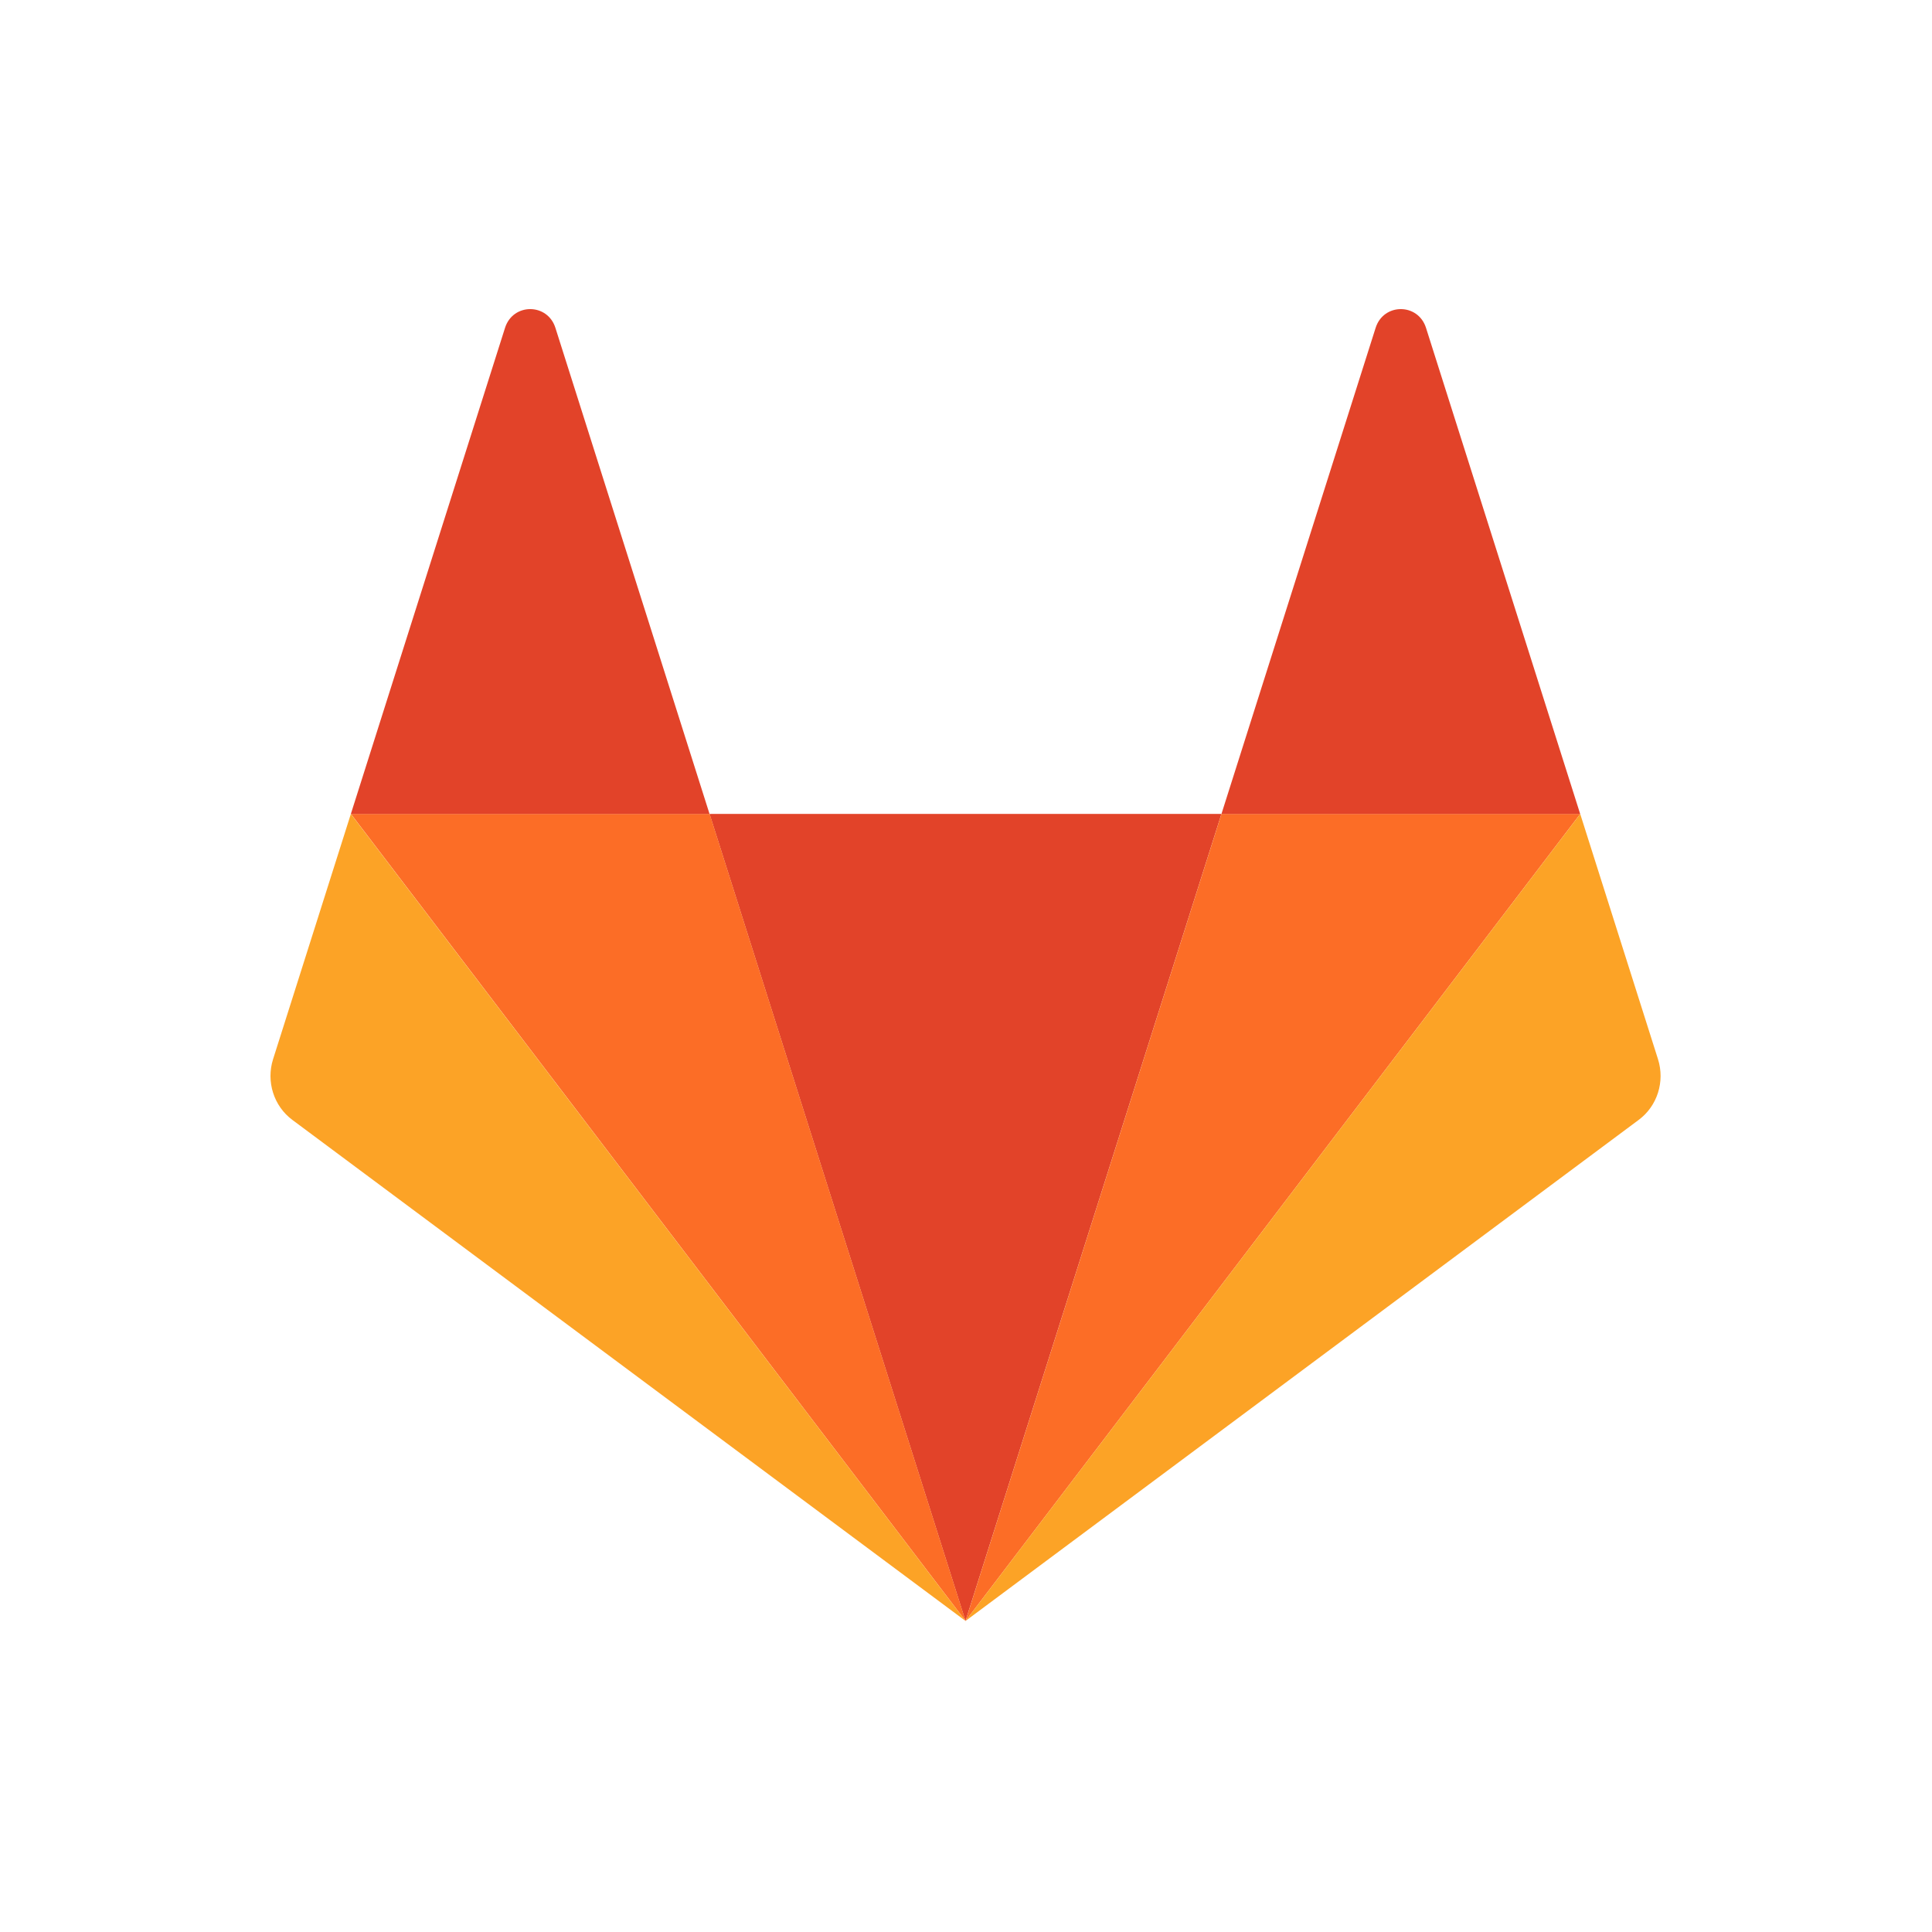
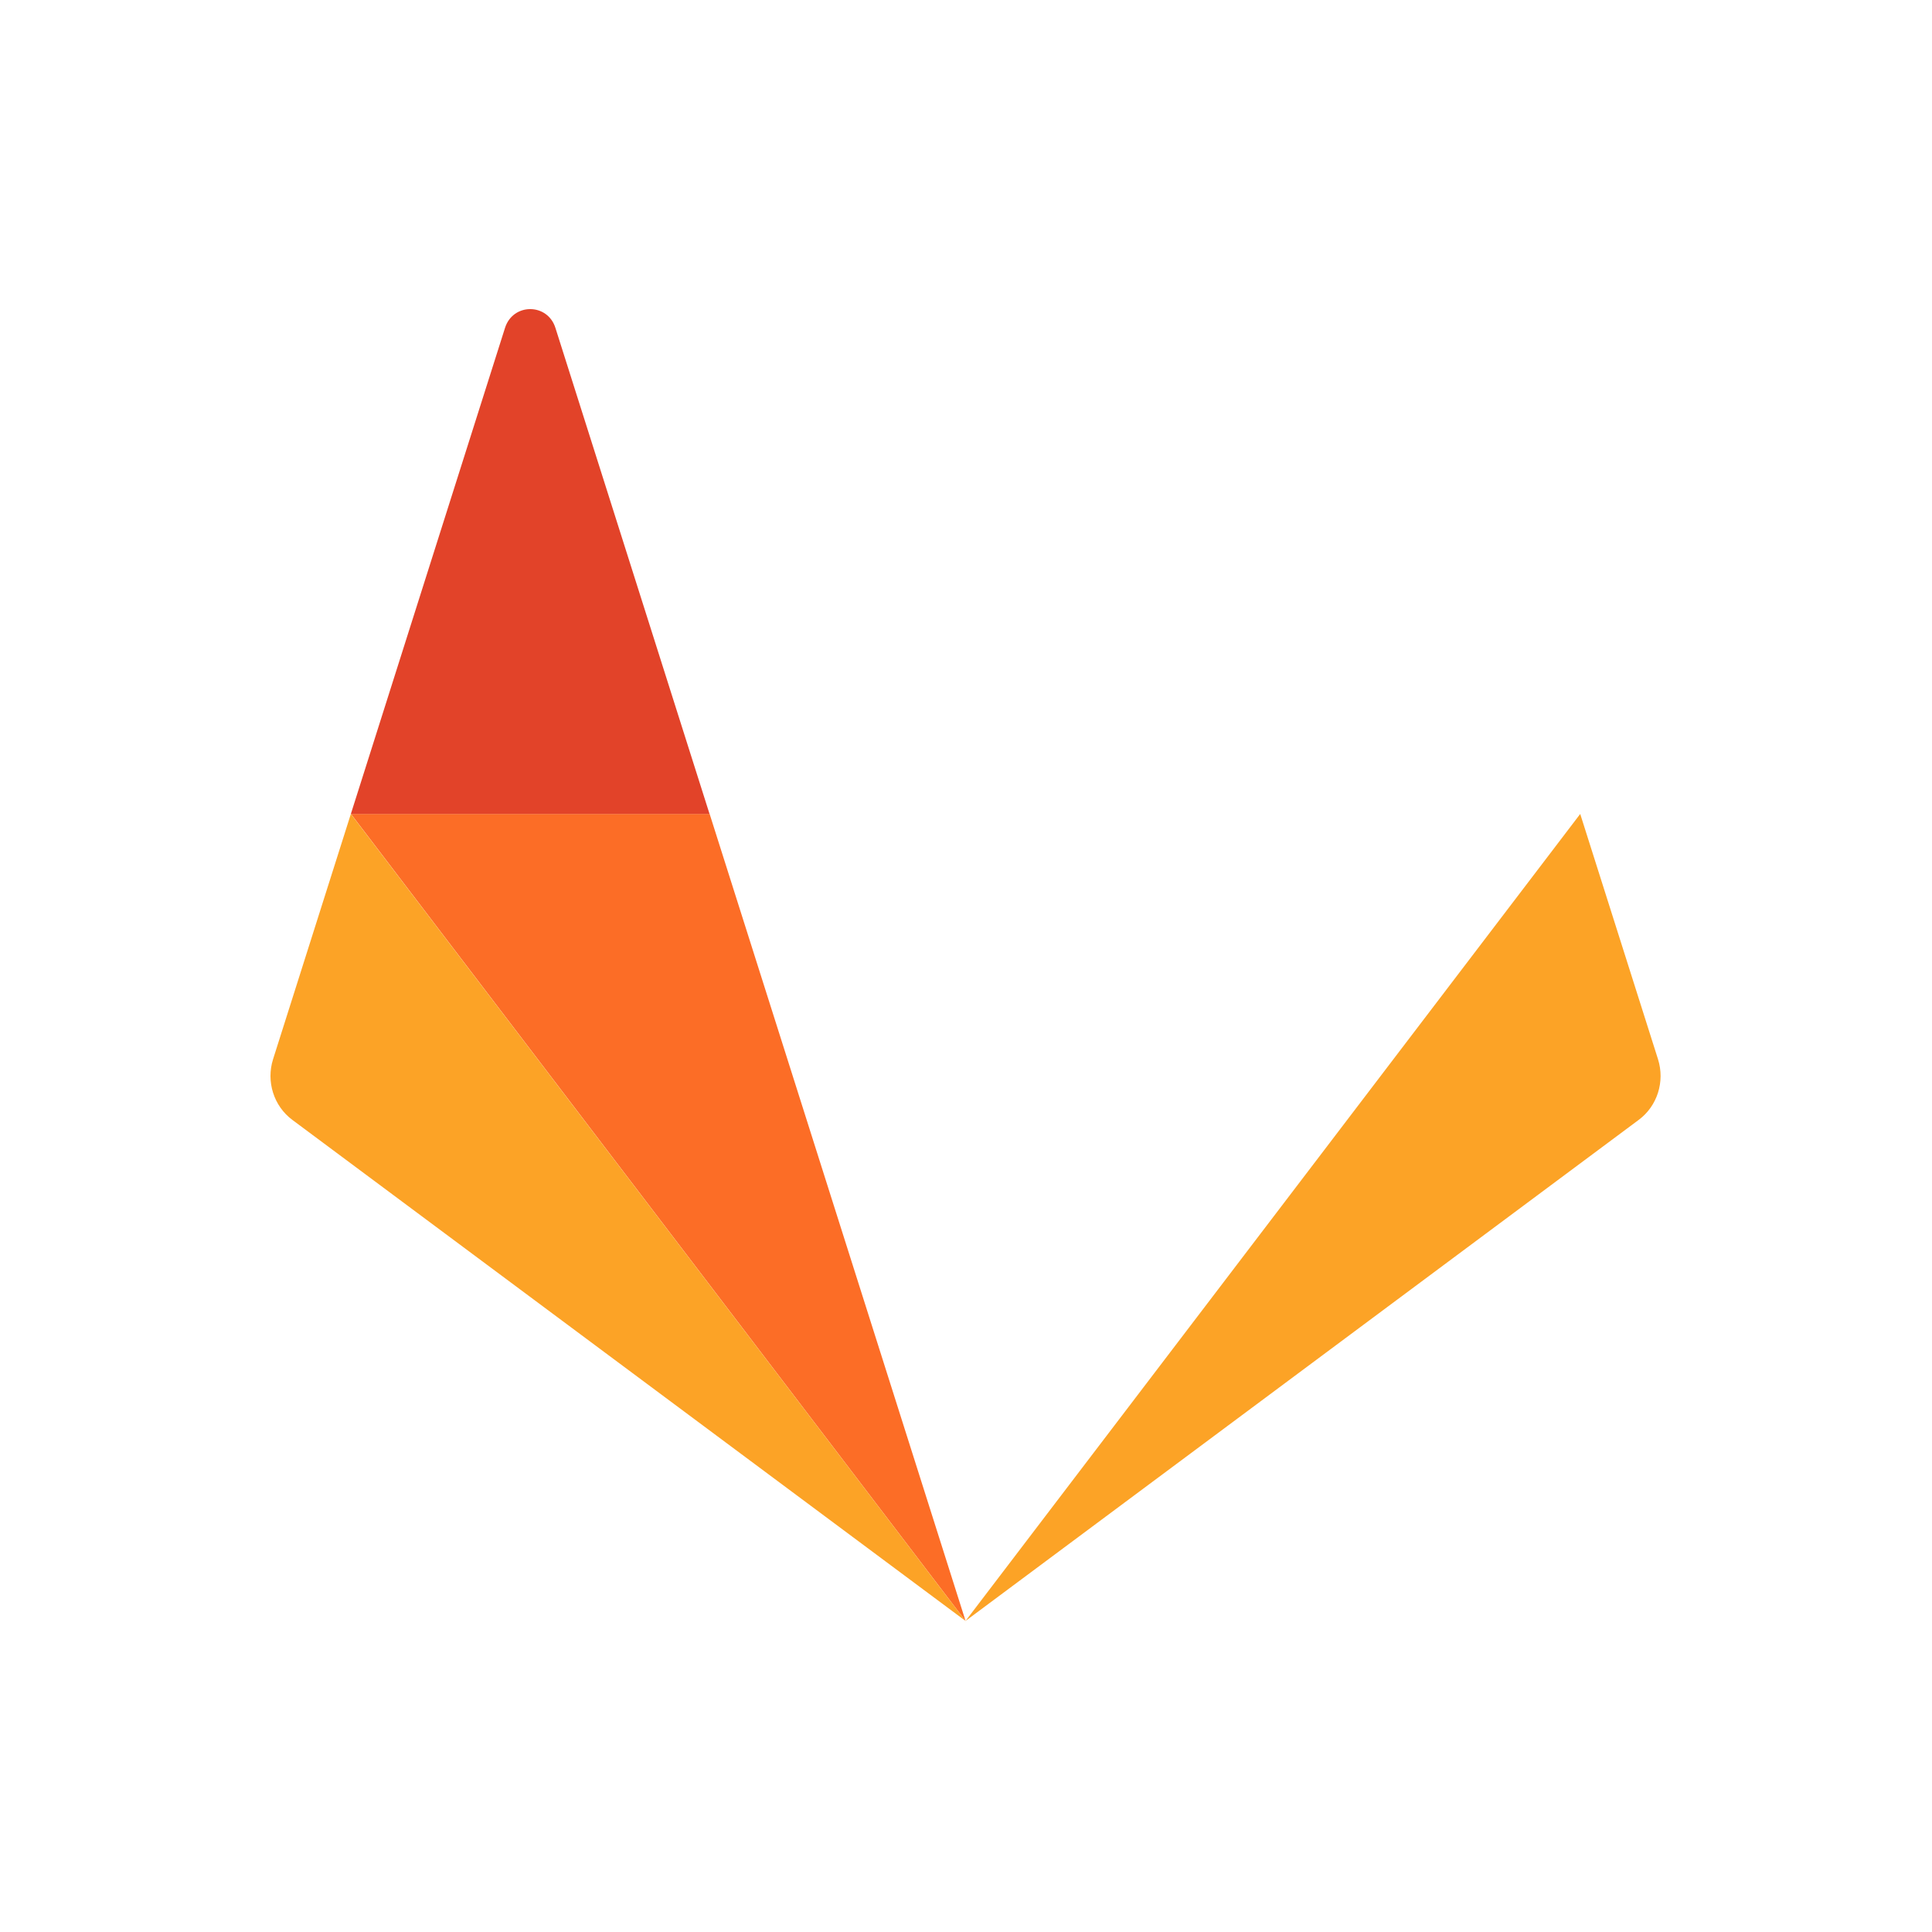
<svg xmlns="http://www.w3.org/2000/svg" width="50" height="50" viewBox="0 0 50 50" fill="none">
-   <path d="M24.987 41.95L31.611 21.064H18.363L24.987 41.95Z" fill="#E24329" />
  <path d="M24.989 41.95L18.365 21.064H9.082L24.989 41.95Z" fill="#FC6D26" />
  <path d="M9.08 21.065L7.067 27.412C6.884 27.991 7.085 28.625 7.565 28.982L24.988 41.95L9.08 21.065Z" fill="#FCA326" />
  <path d="M9.08 21.065H18.363L14.374 8.485C14.169 7.838 13.275 7.838 13.07 8.485L9.08 21.065Z" fill="#E24329" />
-   <path d="M24.988 41.95L31.612 21.064H40.896L24.988 41.95Z" fill="#FC6D26" />
-   <path d="M40.896 21.065L42.909 27.412C43.092 27.991 42.891 28.625 42.41 28.982L24.988 41.95L40.896 21.065Z" fill="#FCA326" />
-   <path d="M40.895 21.065H31.611L35.601 8.485C35.806 7.838 36.7 7.838 36.905 8.485L40.895 21.065Z" fill="#E24329" />
+   <path d="M40.896 21.065L42.909 27.412C43.092 27.991 42.891 28.625 42.41 28.982L24.988 41.95L40.896 21.065" fill="#FCA326" />
</svg>